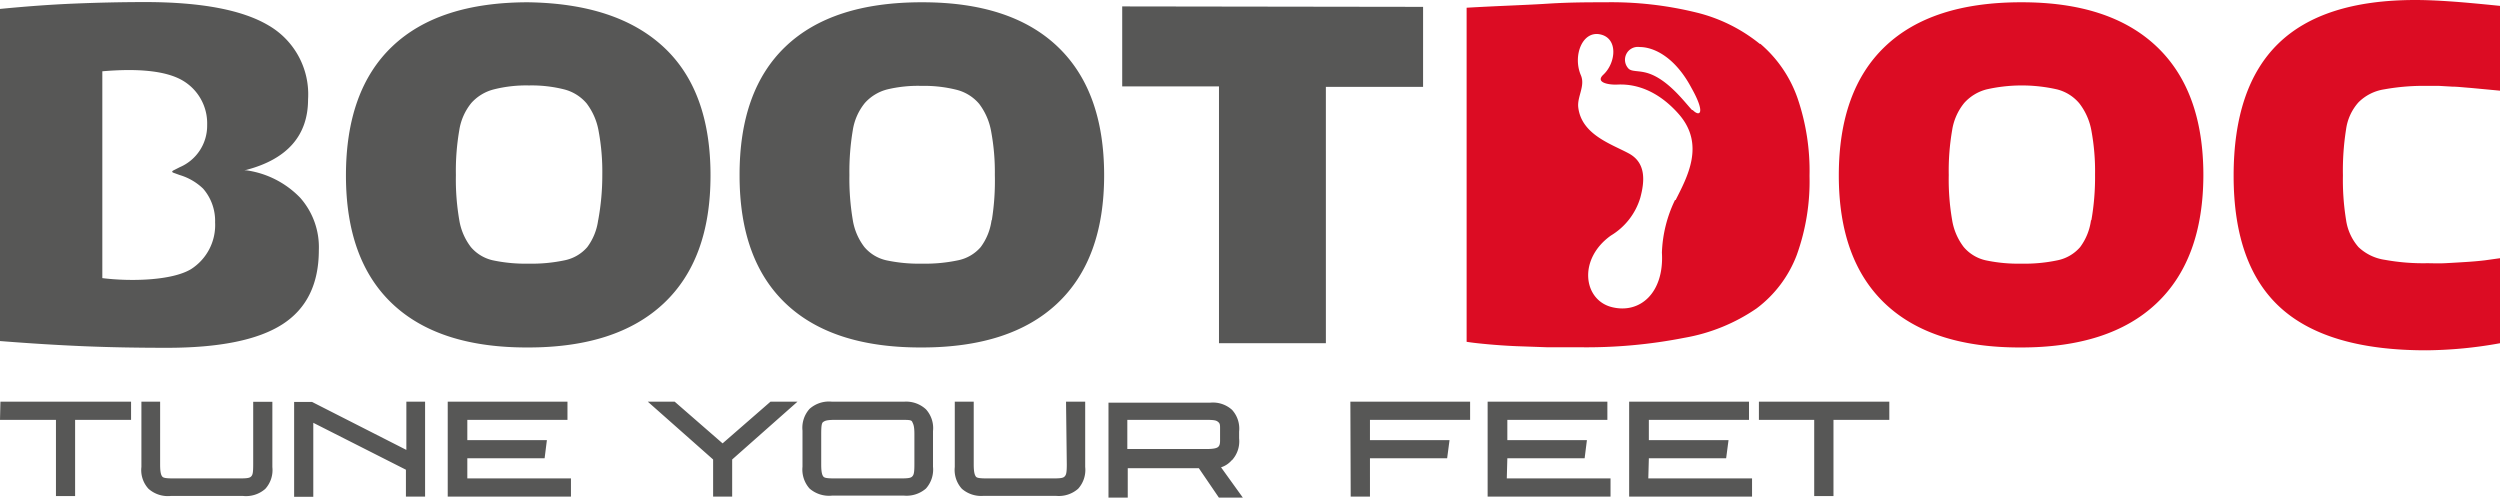
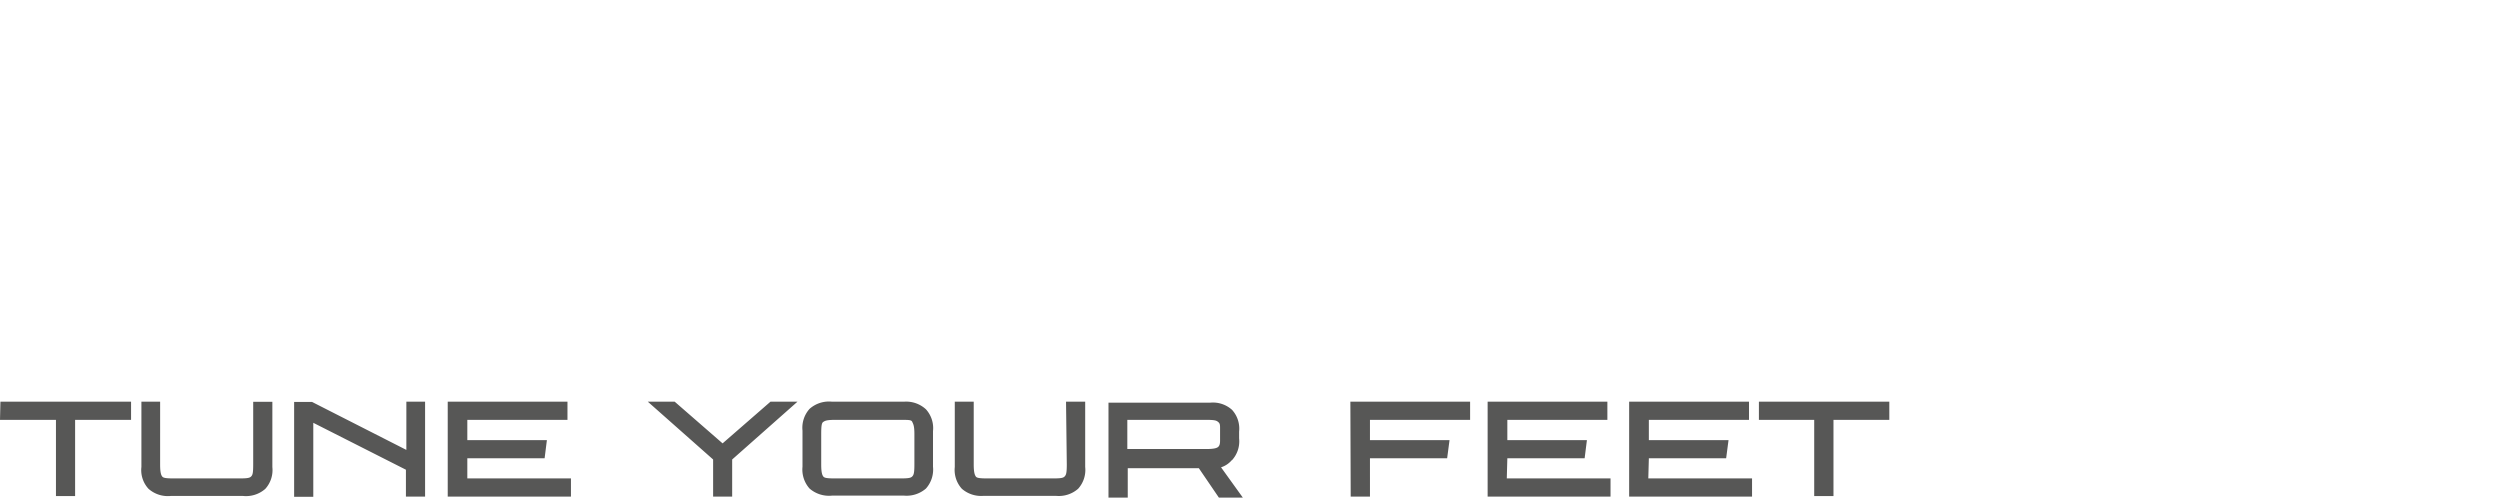
<svg xmlns="http://www.w3.org/2000/svg" xmlns:ns1="http://sodipodi.sourceforge.net/DTD/sodipodi-0.dtd" xmlns:ns2="http://www.inkscape.org/namespaces/inkscape" id="Ebene_1" data-name="Ebene 1" viewBox="0 0 229.66 45.71" version="1.1" ns1:docname="logo.svg" width="229.66" height="45.71" ns2:version="0.92.4 (5da689c313, 2019-01-14)">
  <ns1:namedview pagecolor="#ffffff" bordercolor="#666666" borderopacity="1" objecttolerance="10" gridtolerance="10" guidetolerance="10" ns2:pageopacity="0" ns2:pageshadow="2" ns2:window-width="2560" ns2:window-height="1377" id="namedview128" showgrid="false" ns2:zoom="4.9017608" ns2:cx="133.84472" ns2:cy="21.449999" ns2:window-x="-8" ns2:window-y="-8" ns2:window-maximized="1" ns2:current-layer="Ebene_1" />
  <defs id="defs73">
    <style id="style71">.cls-1{fill:#575756;}.cls-2{fill:#dc0c23;}.cls-3{fill:#fff;}</style>
  </defs>
  <title id="title75">Unbenannt-1</title>
  <path class="cls-1" d="m 0,38.57 h 5.14 v 7 H 6.9 v -7 h 5.14 V 36.9 h -12 z m 23.26,4.1 c 0,0.77 -0.05,0.95 -0.18,1.09 -0.13,0.14 -0.32,0.19 -1.09,0.19 h -6 c -0.82,0 -1,-0.06 -1.09,-0.18 -0.09,-0.12 -0.19,-0.33 -0.19,-1.1 V 36.9 h -1.72 v 6 a 2.53,2.53 0 0 0 0.65,2 2.67,2.67 0 0 0 2.05,0.66 h 6.63 a 2.68,2.68 0 0 0 2.05,-0.65 2.57,2.57 0 0 0 0.65,-2 v -6 h -1.76 z m 14.07,-1.34 -8.67,-4.41 h -1.64 v 8.72 h 1.76 v -6.8 l 8.51,4.31 v 2.47 h 1.76 V 36.9 h -1.72 z m 5.6,0.77 h 7.1 l 0.21,-1.67 h -7.31 v -1.86 h 9.2 V 36.9 h -11 v 8.72 h 11.32 v -1.67 h -9.52 z m 23.45,-1.37 -4.4,-3.83 h -2.47 l 6,5.31 v 3.41 h 1.75 v -3.41 l 6,-5.31 H 70.78 Z M 83.06,36.9 h -6.63 a 2.68,2.68 0 0 0 -2.06,0.66 2.6,2.6 0 0 0 -0.65,2 v 3.32 a 2.62,2.62 0 0 0 0.65,2 2.72,2.72 0 0 0 2.06,0.65 h 6.63 a 2.71,2.71 0 0 0 2,-0.65 2.61,2.61 0 0 0 0.65,-2 V 39.6 a 2.57,2.57 0 0 0 -0.65,-2 2.67,2.67 0 0 0 -2,-0.7 z M 84,42.67 c 0,0.77 -0.06,0.95 -0.19,1.09 -0.13,0.14 -0.32,0.19 -1.09,0.19 h -6 c -0.82,0 -1,-0.06 -1.09,-0.18 -0.09,-0.12 -0.19,-0.34 -0.19,-1.1 v -2.82 c 0,-0.76 0.05,-1 0.19,-1.09 0.14,-0.09 0.27,-0.19 1.09,-0.19 h 6 c 0.77,0 1,0 1.08,0.18 0.08,0.18 0.2,0.33 0.2,1.1 z m 14,0 c 0,0.77 -0.06,0.95 -0.19,1.09 -0.13,0.14 -0.31,0.19 -1.09,0.19 h -6 c -0.82,0 -1,-0.06 -1.08,-0.18 -0.08,-0.12 -0.19,-0.33 -0.19,-1.1 V 36.9 h -1.74 v 6 a 2.57,2.57 0 0 0 0.65,2 2.69,2.69 0 0 0 2,0.65 h 6.63 a 2.69,2.69 0 0 0 2.05,-0.65 2.57,2.57 0 0 0 0.65,-2 v -6 h -1.76 z m 15.18,-0.4 a 2.57,2.57 0 0 0 0.65,-2 v -0.62 a 2.56,2.56 0 0 0 -0.65,-2 2.62,2.62 0 0 0 -2,-0.66 h -9.35 v 8.72 h 1.77 v -2.7 h 6.53 l 1.84,2.7 h 2.2 l -2,-2.78 a 2.15,2.15 0 0 0 0.99,-0.66 z m -1.1,-1.79 c 0,0.34 -0.07,0.48 -0.17,0.57 -0.1,0.09 -0.31,0.2 -1.11,0.2 h -7.24 v -2.68 h 7.24 c 0.8,0 0.94,0.06 1.1,0.19 0.16,0.13 0.18,0.24 0.18,0.58 z m 12,5.14 h 1.77 V 42.1 h 7.09 l 0.22,-1.67 h -7.31 v -1.86 h 9.2 V 36.9 h -11 z m 14.39,-3.52 h 7.1 l 0.21,-1.67 h -7.31 v -1.86 h 9.19 V 36.9 h -11 v 8.72 h 11.29 v -1.67 h -9.53 z m 13,0 h 7.1 l 0.22,-1.67 h -7.32 v -1.86 h 9.2 V 36.9 h -11.01 v 8.72 h 11.29 v -1.67 h -9.53 z m 10.11,-5.2 v 1.67 h 5.08 v 7 h 1.77 v -7 h 5.13 V 36.9 Z" id="path77" ns2:connector-curvature="0" style="fill:#575756" />
-   <path class="cls-2" d="m 185.66,0.21 q -8.22,0 -12.48,4.05 -4.26,4.05 -4.26,11.86 0,7.77 4.28,11.8 4.28,4.03 12.46,4 8.15,0 12.44,-4.05 4.29,-4.05 4.31,-11.77 0,-7.77 -4.31,-11.84 -4.31,-4.07 -12.44,-4.05 z m 6.43,20 a 5.29,5.29 0 0 1 -1,2.49 3.72,3.72 0 0 1 -2.07,1.21 14.62,14.62 0 0 1 -3.32,0.31 14.37,14.37 0 0 1 -3.3,-0.31 3.71,3.71 0 0 1 -2,-1.21 5.51,5.51 0 0 1 -1.07,-2.49 21.92,21.92 0 0 1 -0.31,-4.13 22,22 0 0 1 0.31,-4.11 5.21,5.21 0 0 1 1.11,-2.51 4.14,4.14 0 0 1 2.06,-1.25 14.67,14.67 0 0 1 6.46,0 3.91,3.91 0 0 1 2.06,1.29 5.74,5.74 0 0 1 1.11,2.53 20.49,20.49 0 0 1 0.33,4 23.06,23.06 0 0 1 -0.34,4.22 z M 216.66,9.4 a 4.25,4.25 0 0 1 2.35,-1.19 20.42,20.42 0 0 1 4,-0.32 h 1.07 l 1.21,0.07 c 0.46,0 1,0.07 1.71,0.12 l 2.66,0.25 V 0.54 C 227.79,0.35 226.28,0.21 225.11,0.13 223.94,0.05 222.87,0 221.89,0 q -8.48,0 -12.59,4 -4.11,4 -4.11,12.15 0,8.22 4.32,12.13 4.32,3.91 13.38,3.9 a 39.19,39.19 0 0 0 6.77,-0.65 v -7.81 l -1.36,0.19 c -0.57,0.07 -1.17,0.12 -1.81,0.16 -0.64,0.04 -1.28,0.08 -1.91,0.11 -0.63,0.03 -1.16,0 -1.6,0 a 19.69,19.69 0 0 1 -3.89,-0.31 4.44,4.44 0 0 1 -2.43,-1.17 4.81,4.81 0 0 1 -1.14,-2.49 22.87,22.87 0 0 1 -0.29,-4.09 24.19,24.19 0 0 1 0.29,-4.24 4.66,4.66 0 0 1 1.14,-2.48 z m -55,-5.37 a 14.86,14.86 0 0 0 -5.82,-2.88 32.84,32.84 0 0 0 -8.41,-0.94 c -1.51,0 -3.27,0 -5.29,0.13 -2.02,0.13 -4.49,0.2 -7.41,0.37 V 31.4 c 0.56,0.09 1.23,0.16 2,0.23 0.77,0.07 1.62,0.13 2.54,0.17 l 2.84,0.1 c 1,0 1.95,0 2.93,0 a 46.6,46.6 0 0 0 9.7,-0.87 16.76,16.76 0 0 0 6.63,-2.7 11,11 0 0 0 3.69,-4.91 20,20 0 0 0 1.17,-7.26 20.61,20.61 0 0 0 -1.1,-7.14 11.57,11.57 0 0 0 -3.41,-4.99 z m -7.79,14.35 a 12,12 0 0 0 -1.2,4.83 c 0.22,3.67 -2,5.66 -4.61,5 -2.61,-0.66 -3.12,-4.4 -0.08,-6.57 a 6.09,6.09 0 0 0 2.7,-3.46 c 0.41,-1.51 0.56,-3.22 -1.06,-4.09 -1.62,-0.87 -4.31,-1.72 -4.63,-4.19 -0.14,-1 0.67,-2 0.23,-3 -0.75,-1.77 0.13,-4.1 1.79,-3.74 1.66,0.36 1.44,2.62 0.28,3.7 -0.78,0.73 0.51,0.94 1.25,0.91 0.74,-0.03 3.18,-0.11 5.66,2.69 2.48,2.8 0.79,5.81 -0.27,7.92 z m 1.57,-8.27 c -0.63,-0.65 -2.2,-2.83 -4.1,-3.4 -0.81,-0.24 -1.41,-0.11 -1.72,-0.39 a 1.18,1.18 0 0 1 1,-2 c 1.38,0 3.3,1 4.76,3.75 1.33,2.36 0.77,2.7 0.12,2.04 z" id="path79" ns2:connector-curvature="0" style="fill:#dc0c23" />
-   <path class="cls-1" d="m 48.52,0.21 q -8.22,0 -12.48,4.05 -4.26,4.05 -4.26,11.86 0,7.77 4.28,11.8 4.28,4.03 12.46,4 8.14,0 12.45,-4.05 4.31,-4.05 4.3,-11.77 0,-7.77 -4.3,-11.77 -4.3,-4 -12.45,-4.12 z m 6.43,20 a 5.29,5.29 0 0 1 -1,2.49 3.72,3.72 0 0 1 -2.07,1.21 14.56,14.56 0 0 1 -3.32,0.31 14.43,14.43 0 0 1 -3.3,-0.31 3.71,3.71 0 0 1 -2,-1.21 5.51,5.51 0 0 1 -1.07,-2.49 21.92,21.92 0 0 1 -0.31,-4.13 22,22 0 0 1 0.31,-4.11 5.21,5.21 0 0 1 1.11,-2.51 4.13,4.13 0 0 1 2.07,-1.25 12.1,12.1 0 0 1 3.23,-0.36 12.22,12.22 0 0 1 3.22,0.36 4,4 0 0 1 2.07,1.29 5.85,5.85 0 0 1 1.1,2.53 20.4,20.4 0 0 1 0.34,4 22.92,22.92 0 0 1 -0.38,4.22 z m 29.71,-20 q -8.22,0 -12.48,4.05 -4.26,4.05 -4.24,11.86 0,7.77 4.28,11.8 4.28,4.03 12.46,4 8.15,0 12.45,-4.05 4.3,-4.05 4.3,-11.77 0,-7.77 -4.3,-11.84 -4.3,-4.07 -12.47,-4.05 z m 6.43,20 a 5.29,5.29 0 0 1 -1,2.49 3.72,3.72 0 0 1 -2.07,1.21 14.56,14.56 0 0 1 -3.32,0.31 14.28,14.28 0 0 1 -3.29,-0.31 3.7,3.7 0 0 1 -2,-1.21 5.51,5.51 0 0 1 -1.07,-2.49 22.79,22.79 0 0 1 -0.31,-4.13 22.94,22.94 0 0 1 0.31,-4.11 5.21,5.21 0 0 1 1.11,-2.51 4.13,4.13 0 0 1 2.07,-1.25 12.1,12.1 0 0 1 3.14,-0.32 12.22,12.22 0 0 1 3.22,0.36 4,4 0 0 1 2.07,1.29 5.85,5.85 0 0 1 1.1,2.53 20.4,20.4 0 0 1 0.34,4 22.92,22.92 0 0 1 -0.28,4.18 z m 12,-19.62 v 7.35 h 8.89 v 23.59 h 9.82 V 7.98 h 8.93 V 0.63 Z M 22.66,15.65 h -0.22 l 0.22,-0.05 c 3.76,-1 5.64,-3.18 5.64,-6.47 A 7.31,7.31 0 0 0 24.66,2.33 Q 21.06,0.2 13.38,0.19 C 11.17,0.19 8.99,0.24 6.81,0.33 4.63,0.42 2.37,0.59 0,0.82 v 30.51 c 2.79,0.22 5.39,0.38 7.82,0.48 2.43,0.1 4.93,0.14 7.52,0.14 q 7.23,0 10.59,-2.15 3.36,-2.15 3.36,-6.83 a 6.85,6.85 0 0 0 -1.71,-4.8 8.52,8.52 0 0 0 -4.92,-2.52 z m -5.12,9.08 c -1.77,1.06 -5.57,1.14 -8.14,0.82 v -19 c 3.26,-0.28 5.73,-0.05 7.26,0.78 a 4.56,4.56 0 0 1 2.37,4.16 4.14,4.14 0 0 1 -2.52,3.87 l -0.55,0.28 c 0,0 -0.14,0.06 -0.14,0.13 0,0.07 0.14,0.11 0.14,0.11 l 0.55,0.2 a 5.27,5.27 0 0 1 2.15,1.25 4.52,4.52 0 0 1 1.1,3.1 4.8,4.8 0 0 1 -2.22,4.3 z" id="path81" ns2:connector-curvature="0" style="fill:#575756" />
</svg>